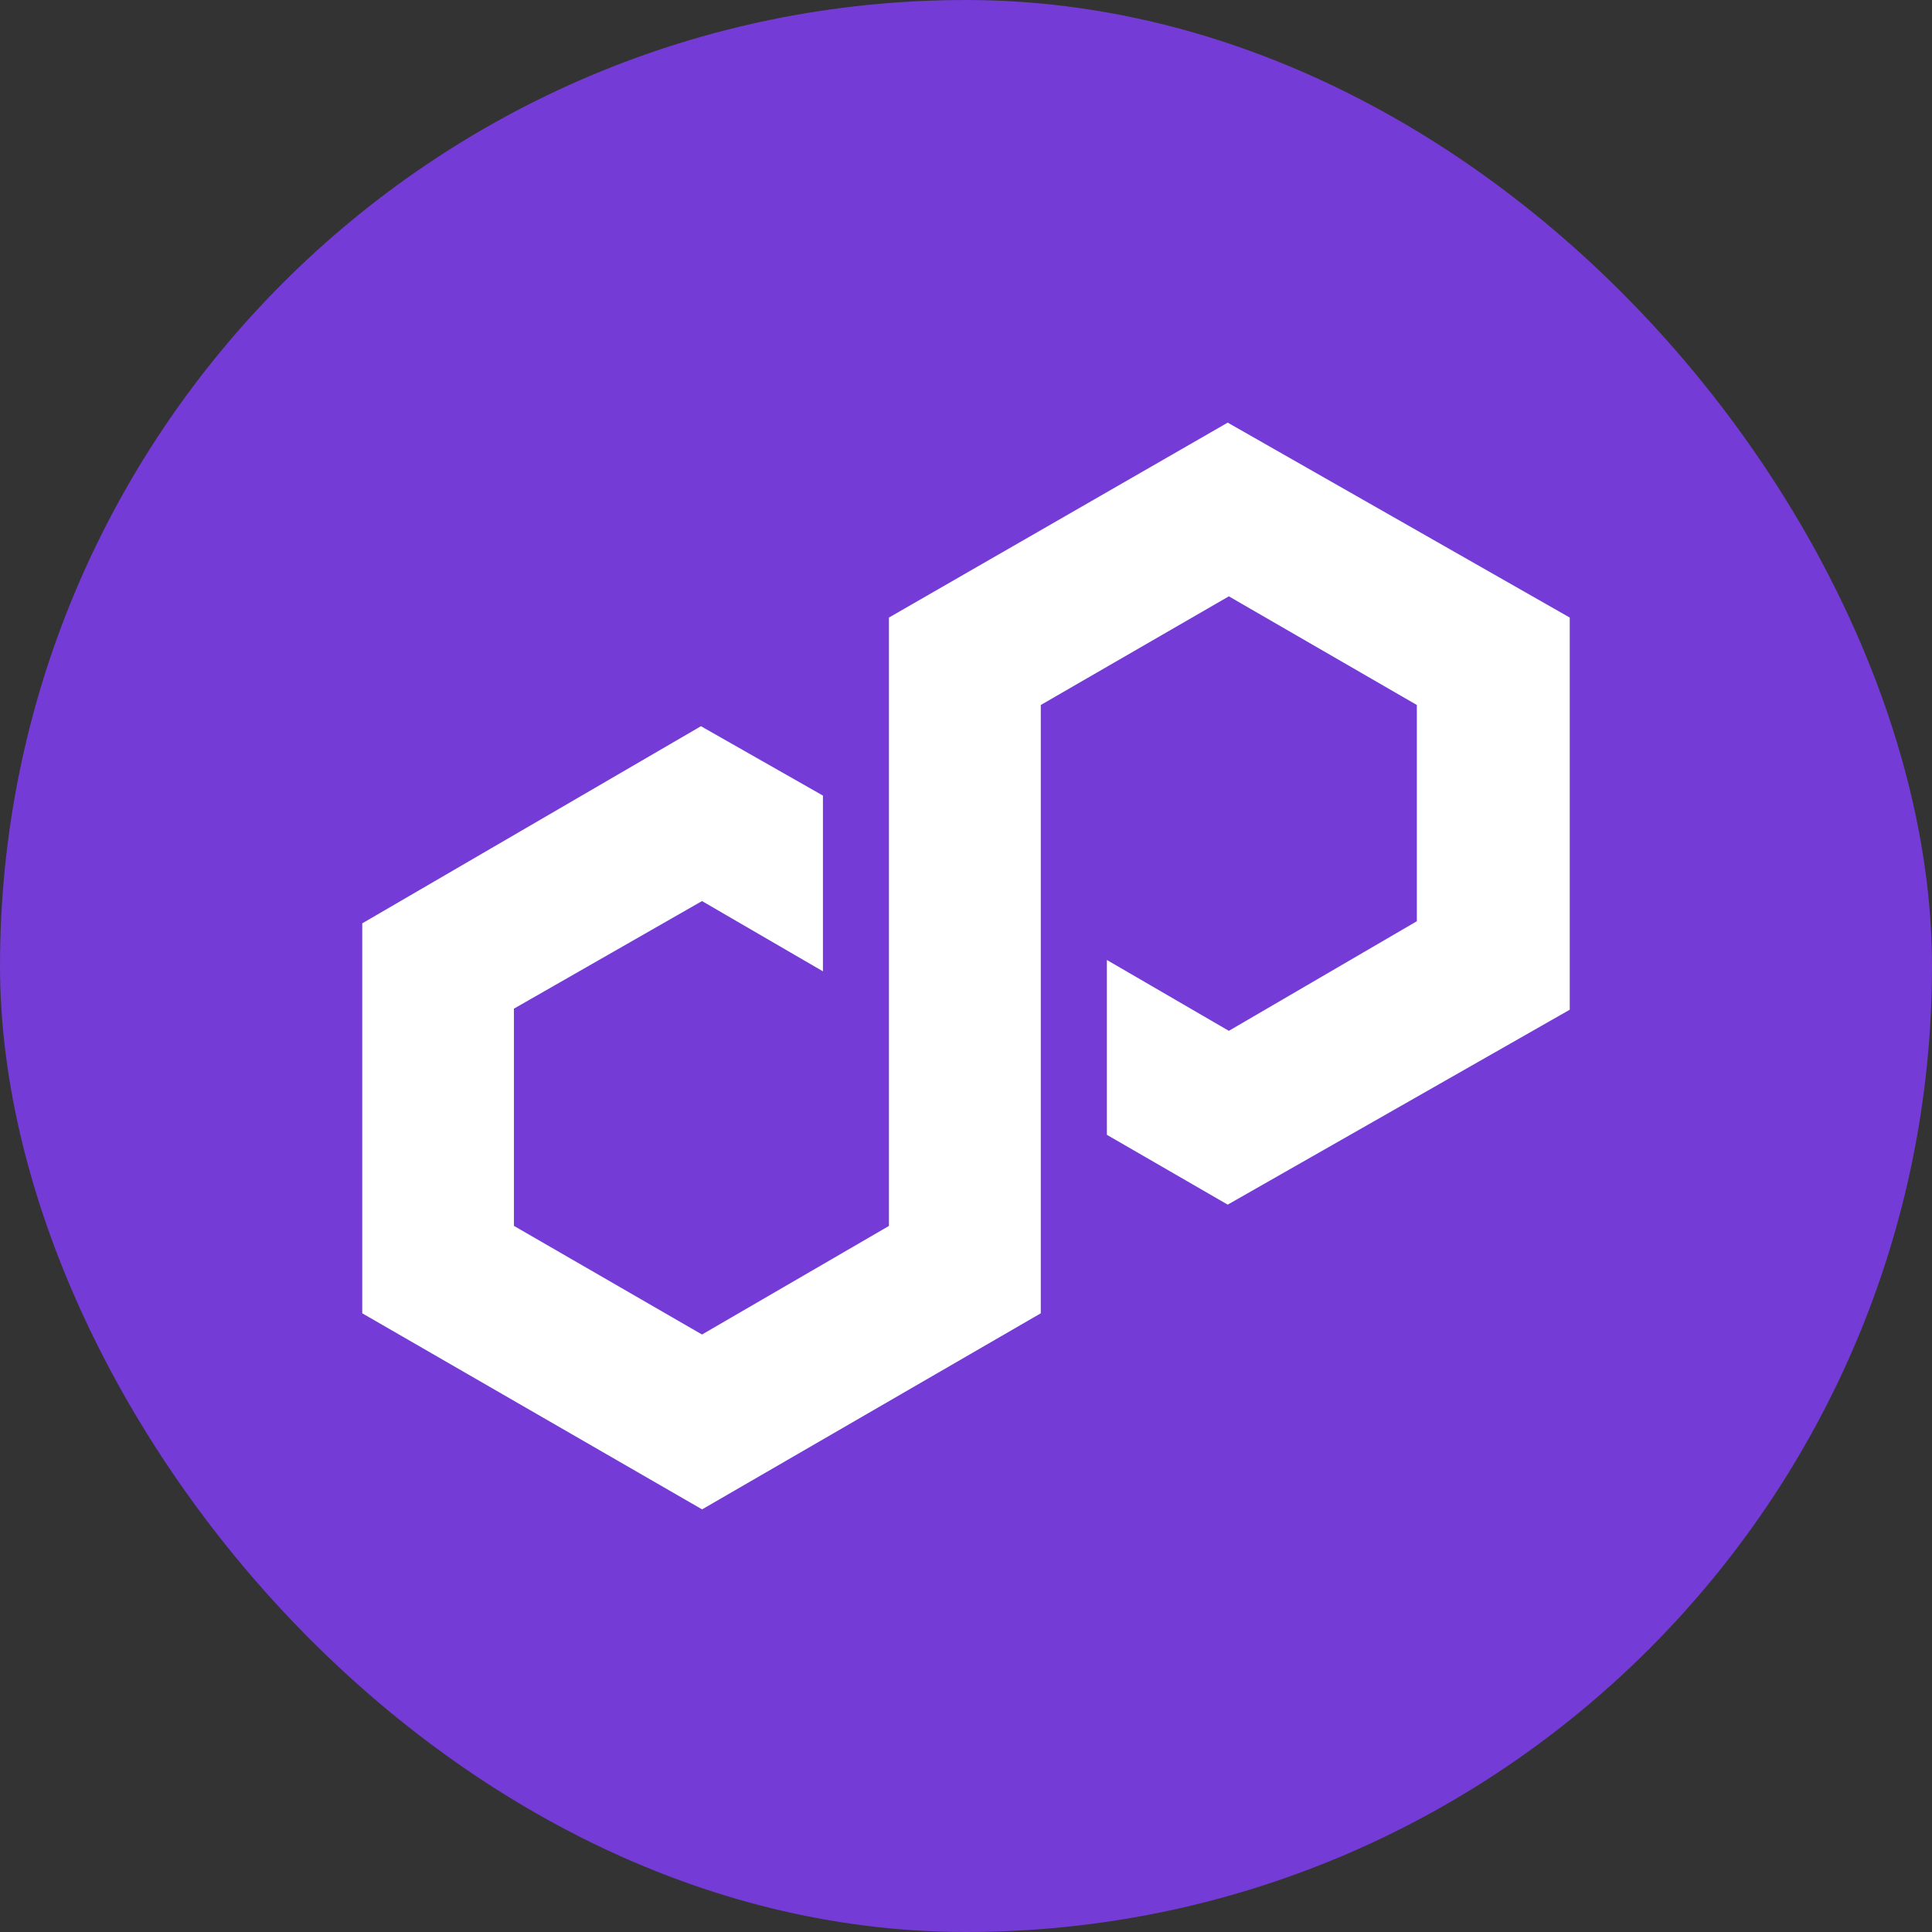
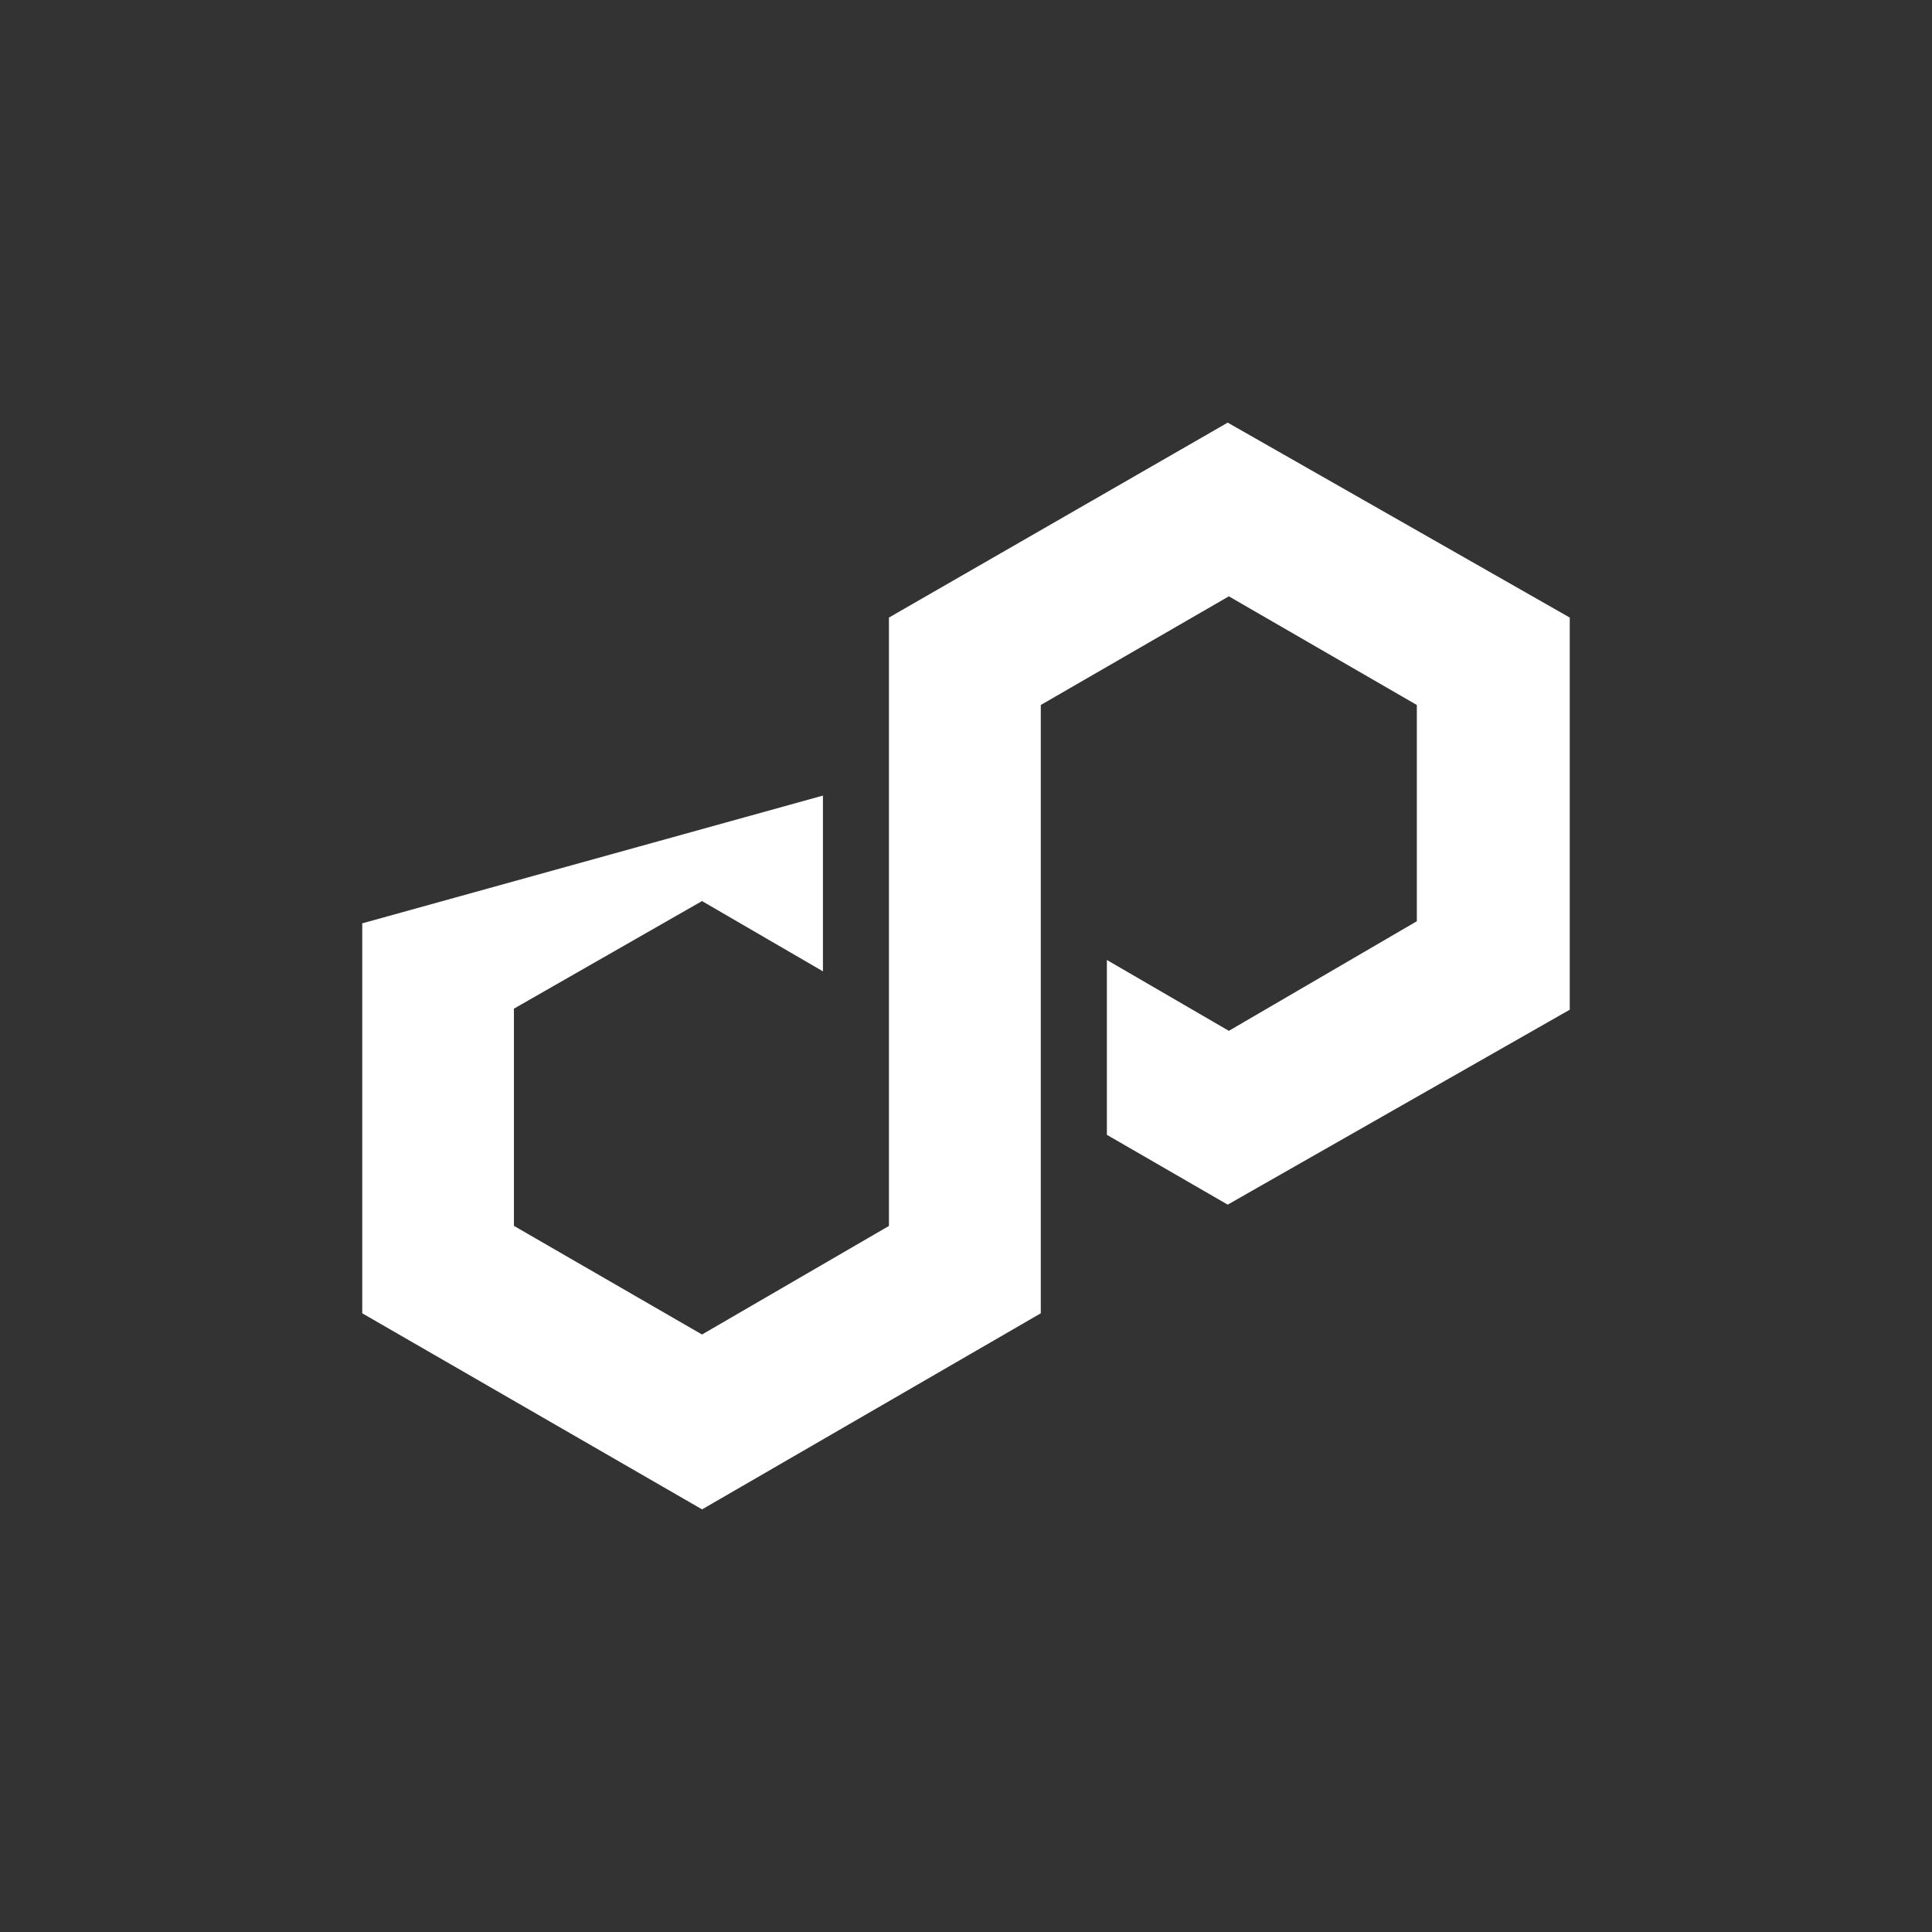
<svg xmlns="http://www.w3.org/2000/svg" width="100" height="100" viewBox="0 0 100 100" fill="none">
  <rect x="0" y="0" width="100" height="100" fill="#333333" stroke="none" />
-   <rect width="100" height="100" rx="50" fill="#743BD6" />
-   <path d="M63.546 21.875L46.011 31.965V63.455L36.336 69.074L26.601 63.451V52.208L36.336 46.639L42.595 50.276V41.179L36.281 37.588L18.75 47.792V67.976L36.34 78.125L53.871 67.976V36.49L63.605 30.866L73.335 36.49V47.683L63.605 53.356L57.292 49.688V58.738L63.546 62.352L81.25 52.263V31.965L63.546 21.875Z" fill="white" />
+   <path d="M63.546 21.875L46.011 31.965V63.455L36.336 69.074L26.601 63.451V52.208L36.336 46.639L42.595 50.276V41.179L18.75 47.792V67.976L36.34 78.125L53.871 67.976V36.49L63.605 30.866L73.335 36.49V47.683L63.605 53.356L57.292 49.688V58.738L63.546 62.352L81.25 52.263V31.965L63.546 21.875Z" fill="white" />
</svg>